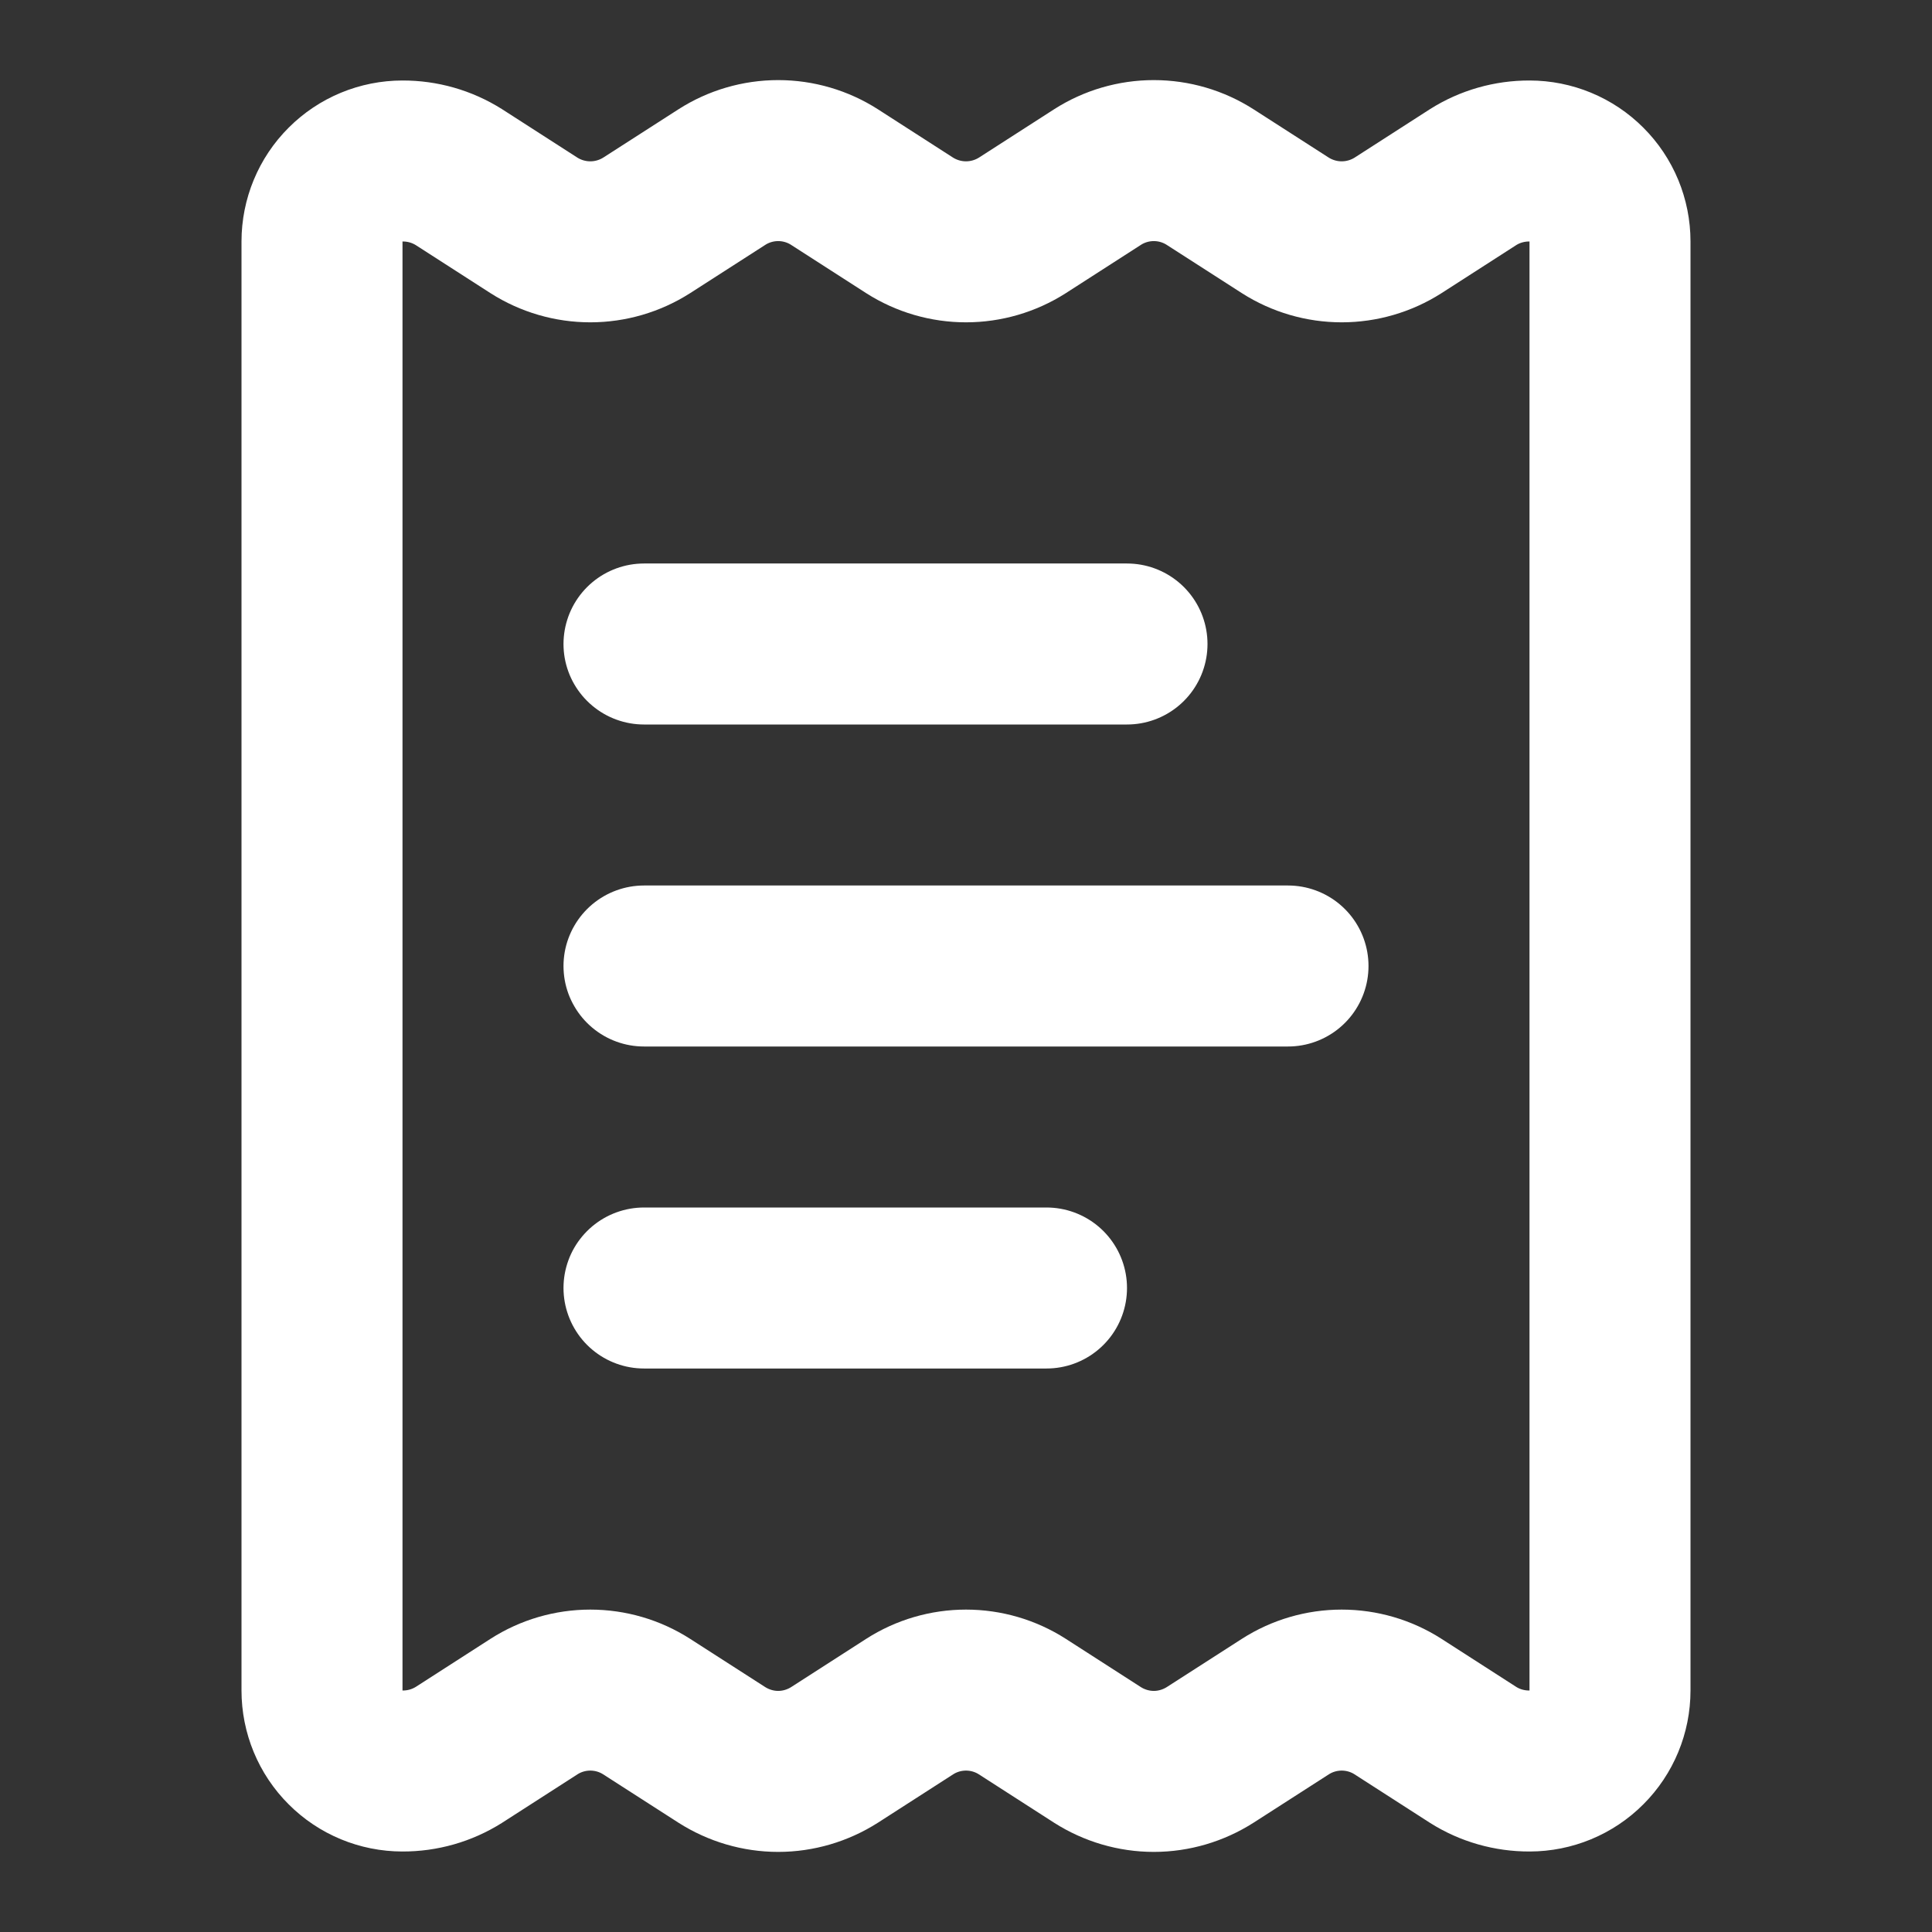
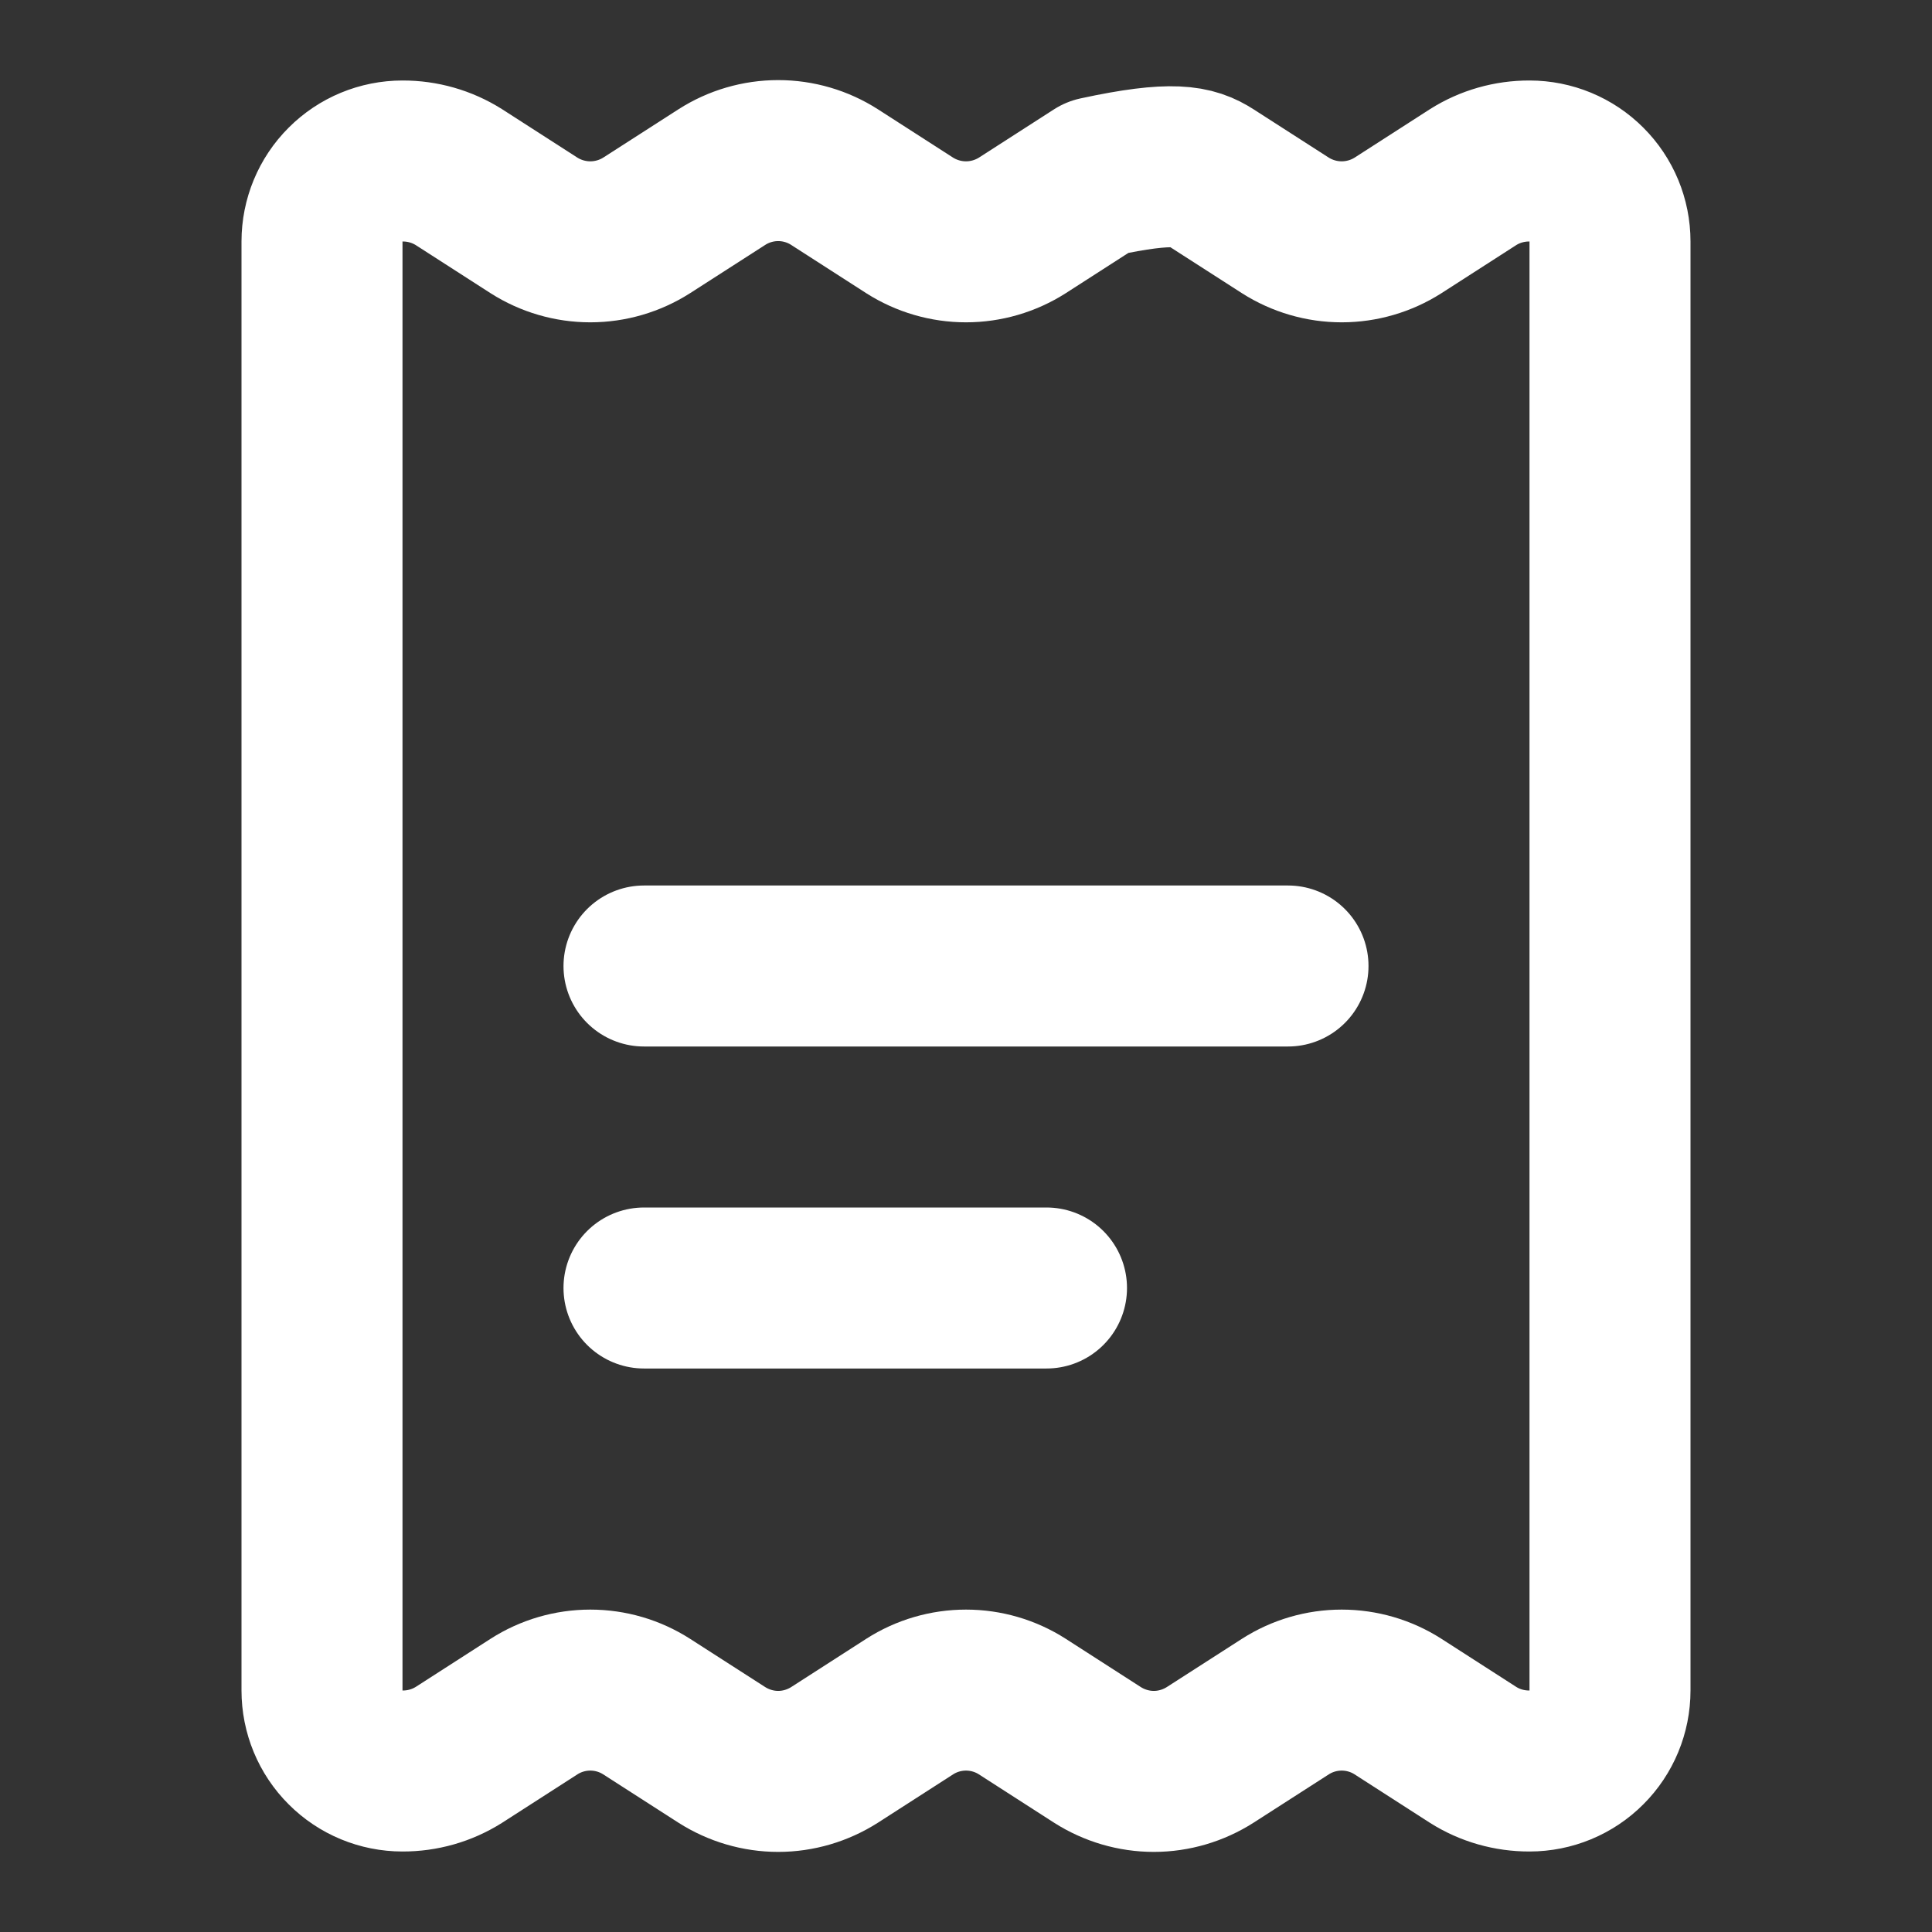
<svg xmlns="http://www.w3.org/2000/svg" width="24" height="24" viewBox="0 0 24 24" fill="none">
  <rect x="0" y="0" width="24" height="24" fill="#333333" stroke="none" />
  <path d="M13 16H8" stroke="white" stroke-width="2" stroke-linecap="round" stroke-linejoin="round" />
-   <path d="M14 8H8" stroke="white" stroke-width="2" stroke-linecap="round" stroke-linejoin="round" />
  <path d="M16 12H8" stroke="white" stroke-width="2" stroke-linecap="round" stroke-linejoin="round" />
-   <path d="M4 3C4 2.735 4.105 2.48 4.293 2.293C4.48 2.105 4.735 2 5 2C5.248 1.999 5.49 2.068 5.7 2.2L6.633 2.8C6.842 2.933 7.085 3.004 7.333 3.004C7.581 3.004 7.824 2.933 8.033 2.8L8.967 2.2C9.176 2.066 9.419 1.995 9.667 1.995C9.915 1.995 10.158 2.066 10.367 2.2L11.3 2.8C11.509 2.933 11.752 3.004 12 3.004C12.248 3.004 12.491 2.933 12.7 2.8L13.633 2.2C13.842 2.066 14.085 1.995 14.333 1.995C14.581 1.995 14.824 2.066 15.033 2.2L15.967 2.8C16.176 2.933 16.419 3.004 16.667 3.004C16.915 3.004 17.158 2.933 17.367 2.8L18.3 2.2C18.509 2.068 18.752 1.999 19 2C19.265 2 19.52 2.105 19.707 2.293C19.895 2.48 20 2.735 20 3V21C20 21.265 19.895 21.52 19.707 21.707C19.52 21.895 19.265 22 19 22C18.752 22.001 18.509 21.932 18.3 21.8L17.367 21.2C17.158 21.066 16.915 20.995 16.667 20.995C16.419 20.995 16.176 21.066 15.967 21.2L15.033 21.8C14.824 21.933 14.581 22.005 14.333 22.005C14.085 22.005 13.842 21.933 13.633 21.8L12.7 21.2C12.491 21.066 12.248 20.995 12 20.995C11.752 20.995 11.509 21.066 11.3 21.2L10.367 21.8C10.158 21.933 9.915 22.005 9.667 22.005C9.419 22.005 9.176 21.933 8.967 21.8L8.033 21.2C7.824 21.066 7.581 20.995 7.333 20.995C7.085 20.995 6.842 21.066 6.633 21.2L5.7 21.8C5.49 21.932 5.248 22.001 5 22C4.735 22 4.48 21.895 4.293 21.707C4.105 21.52 4 21.265 4 21V3Z" stroke="white" stroke-width="2" stroke-linecap="round" stroke-linejoin="round" />
+   <path d="M4 3C4 2.735 4.105 2.48 4.293 2.293C4.48 2.105 4.735 2 5 2C5.248 1.999 5.49 2.068 5.7 2.2L6.633 2.8C6.842 2.933 7.085 3.004 7.333 3.004C7.581 3.004 7.824 2.933 8.033 2.8L8.967 2.2C9.176 2.066 9.419 1.995 9.667 1.995C9.915 1.995 10.158 2.066 10.367 2.2L11.3 2.8C11.509 2.933 11.752 3.004 12 3.004C12.248 3.004 12.491 2.933 12.7 2.8L13.633 2.2C14.581 1.995 14.824 2.066 15.033 2.2L15.967 2.8C16.176 2.933 16.419 3.004 16.667 3.004C16.915 3.004 17.158 2.933 17.367 2.8L18.3 2.2C18.509 2.068 18.752 1.999 19 2C19.265 2 19.52 2.105 19.707 2.293C19.895 2.48 20 2.735 20 3V21C20 21.265 19.895 21.52 19.707 21.707C19.52 21.895 19.265 22 19 22C18.752 22.001 18.509 21.932 18.3 21.8L17.367 21.2C17.158 21.066 16.915 20.995 16.667 20.995C16.419 20.995 16.176 21.066 15.967 21.2L15.033 21.8C14.824 21.933 14.581 22.005 14.333 22.005C14.085 22.005 13.842 21.933 13.633 21.8L12.7 21.2C12.491 21.066 12.248 20.995 12 20.995C11.752 20.995 11.509 21.066 11.3 21.2L10.367 21.8C10.158 21.933 9.915 22.005 9.667 22.005C9.419 22.005 9.176 21.933 8.967 21.8L8.033 21.2C7.824 21.066 7.581 20.995 7.333 20.995C7.085 20.995 6.842 21.066 6.633 21.2L5.7 21.8C5.49 21.932 5.248 22.001 5 22C4.735 22 4.48 21.895 4.293 21.707C4.105 21.52 4 21.265 4 21V3Z" stroke="white" stroke-width="2" stroke-linecap="round" stroke-linejoin="round" />
</svg>